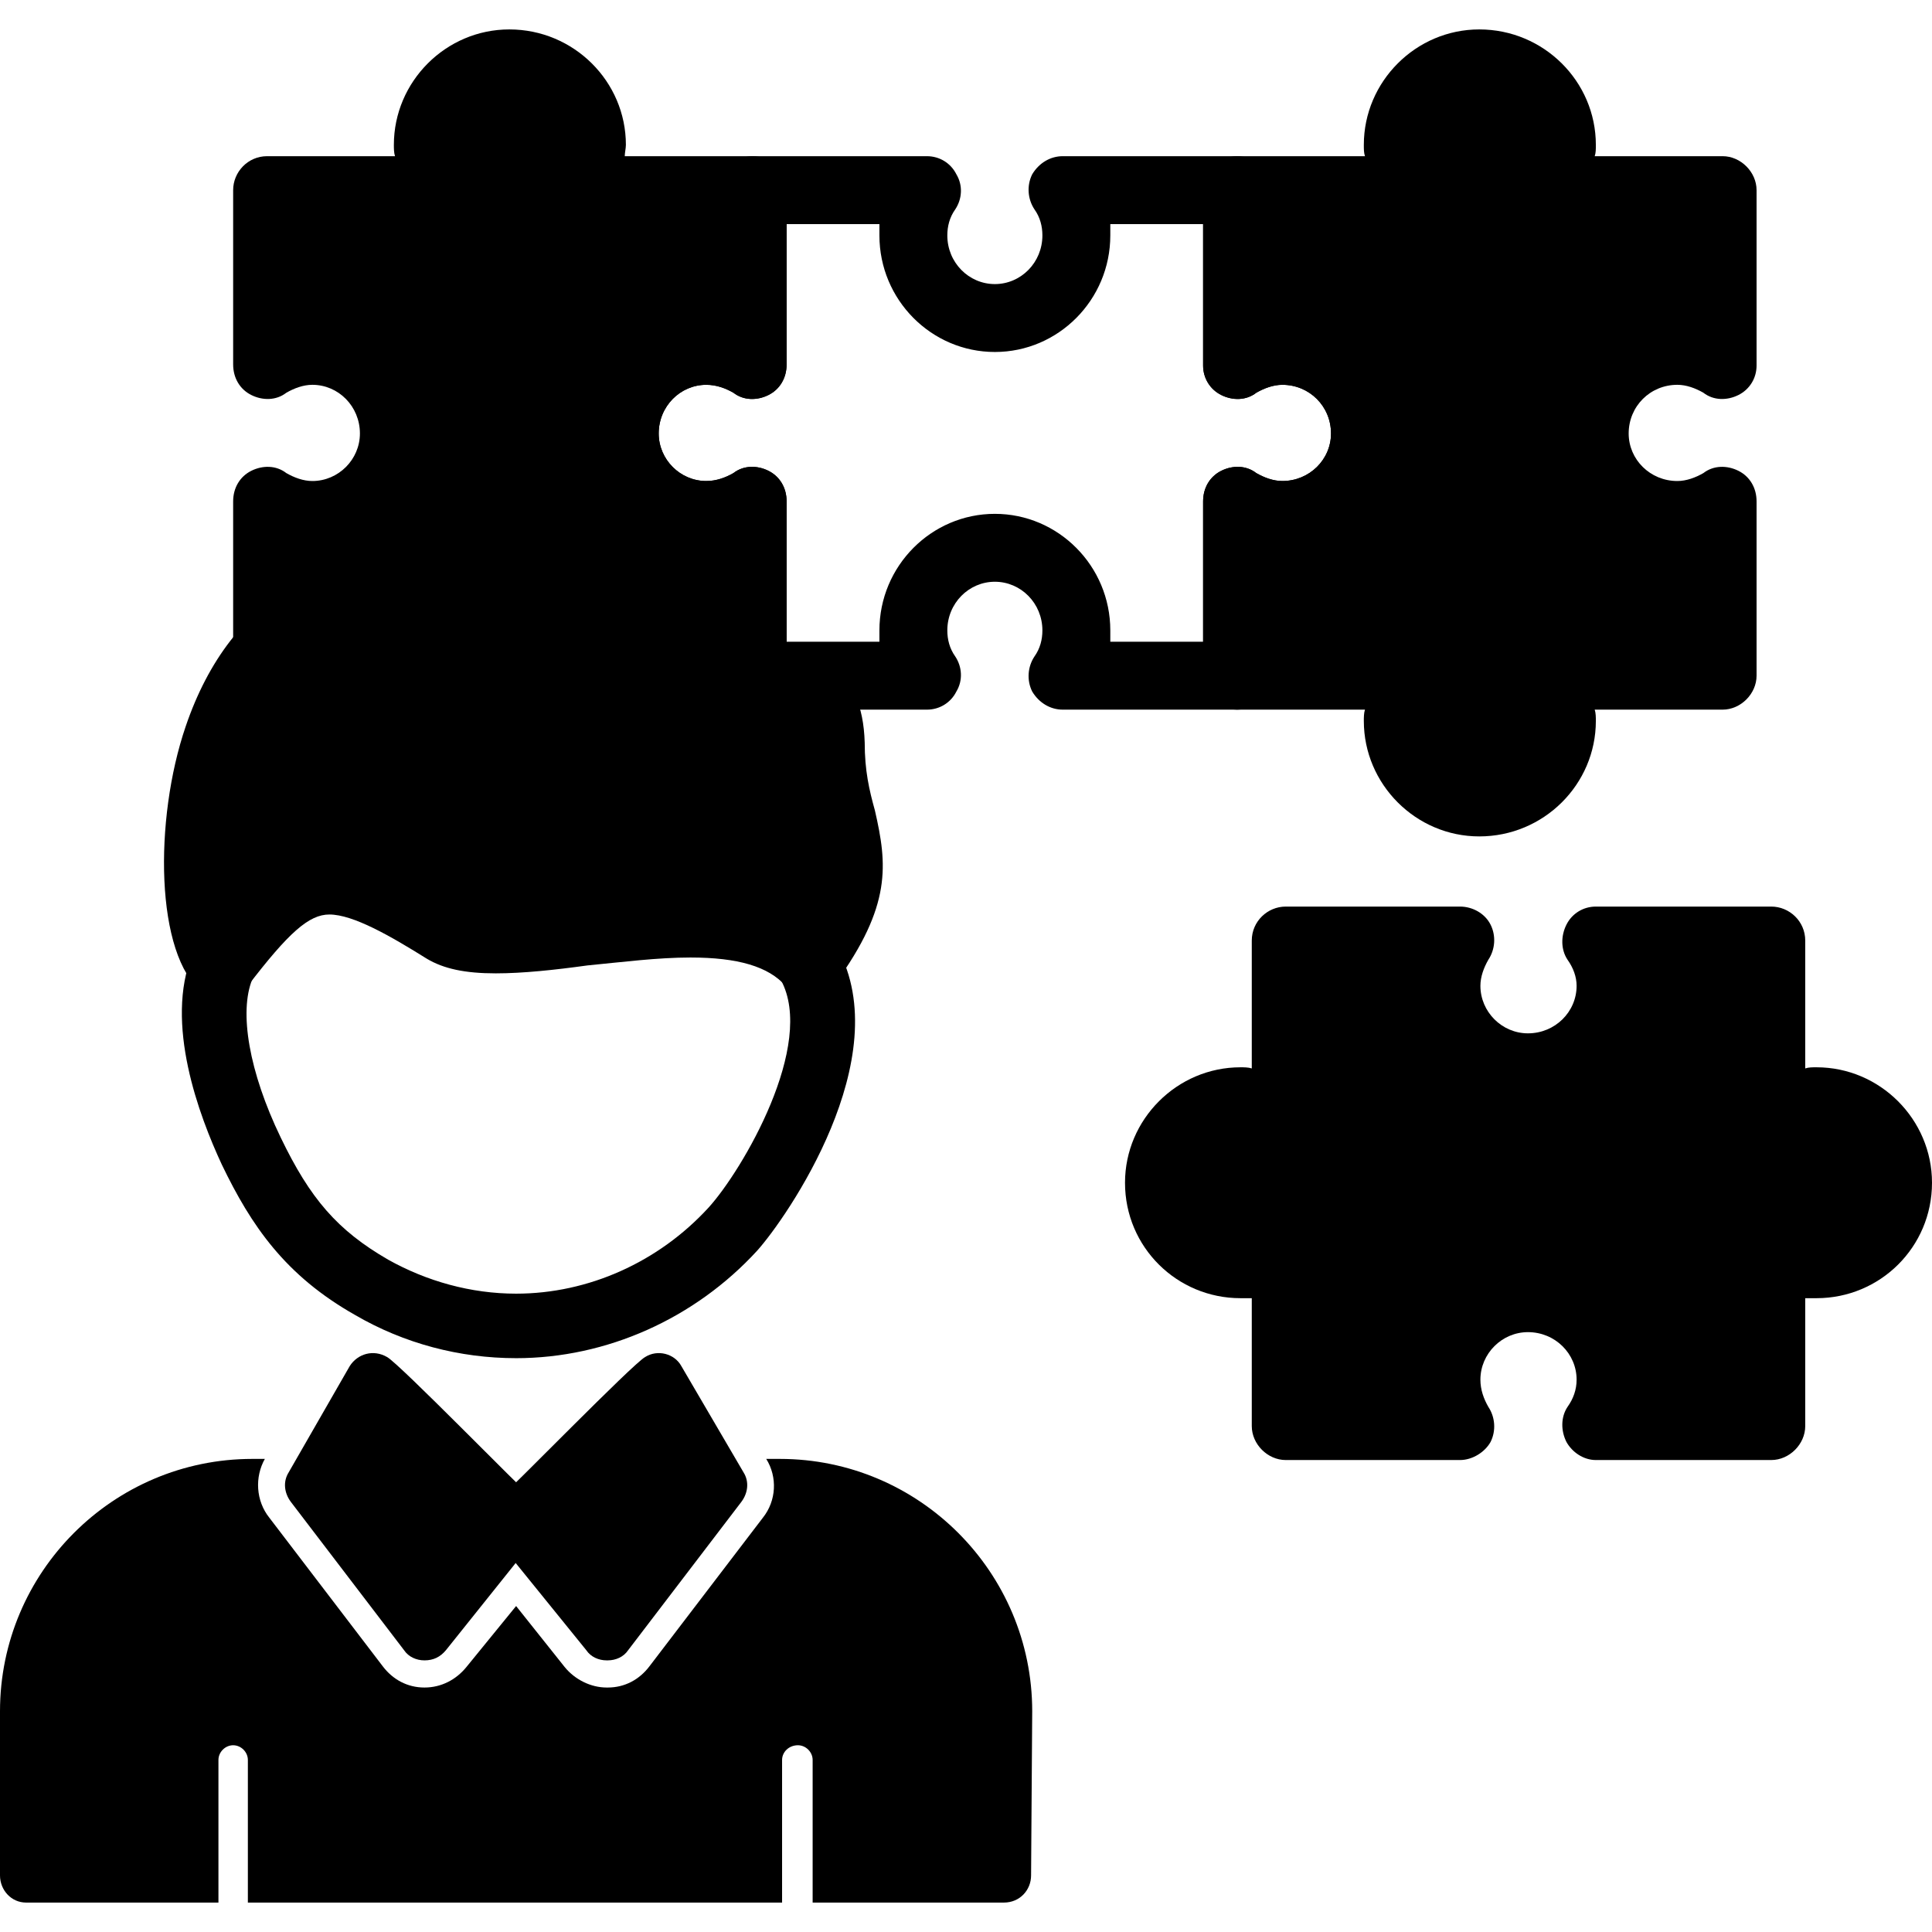
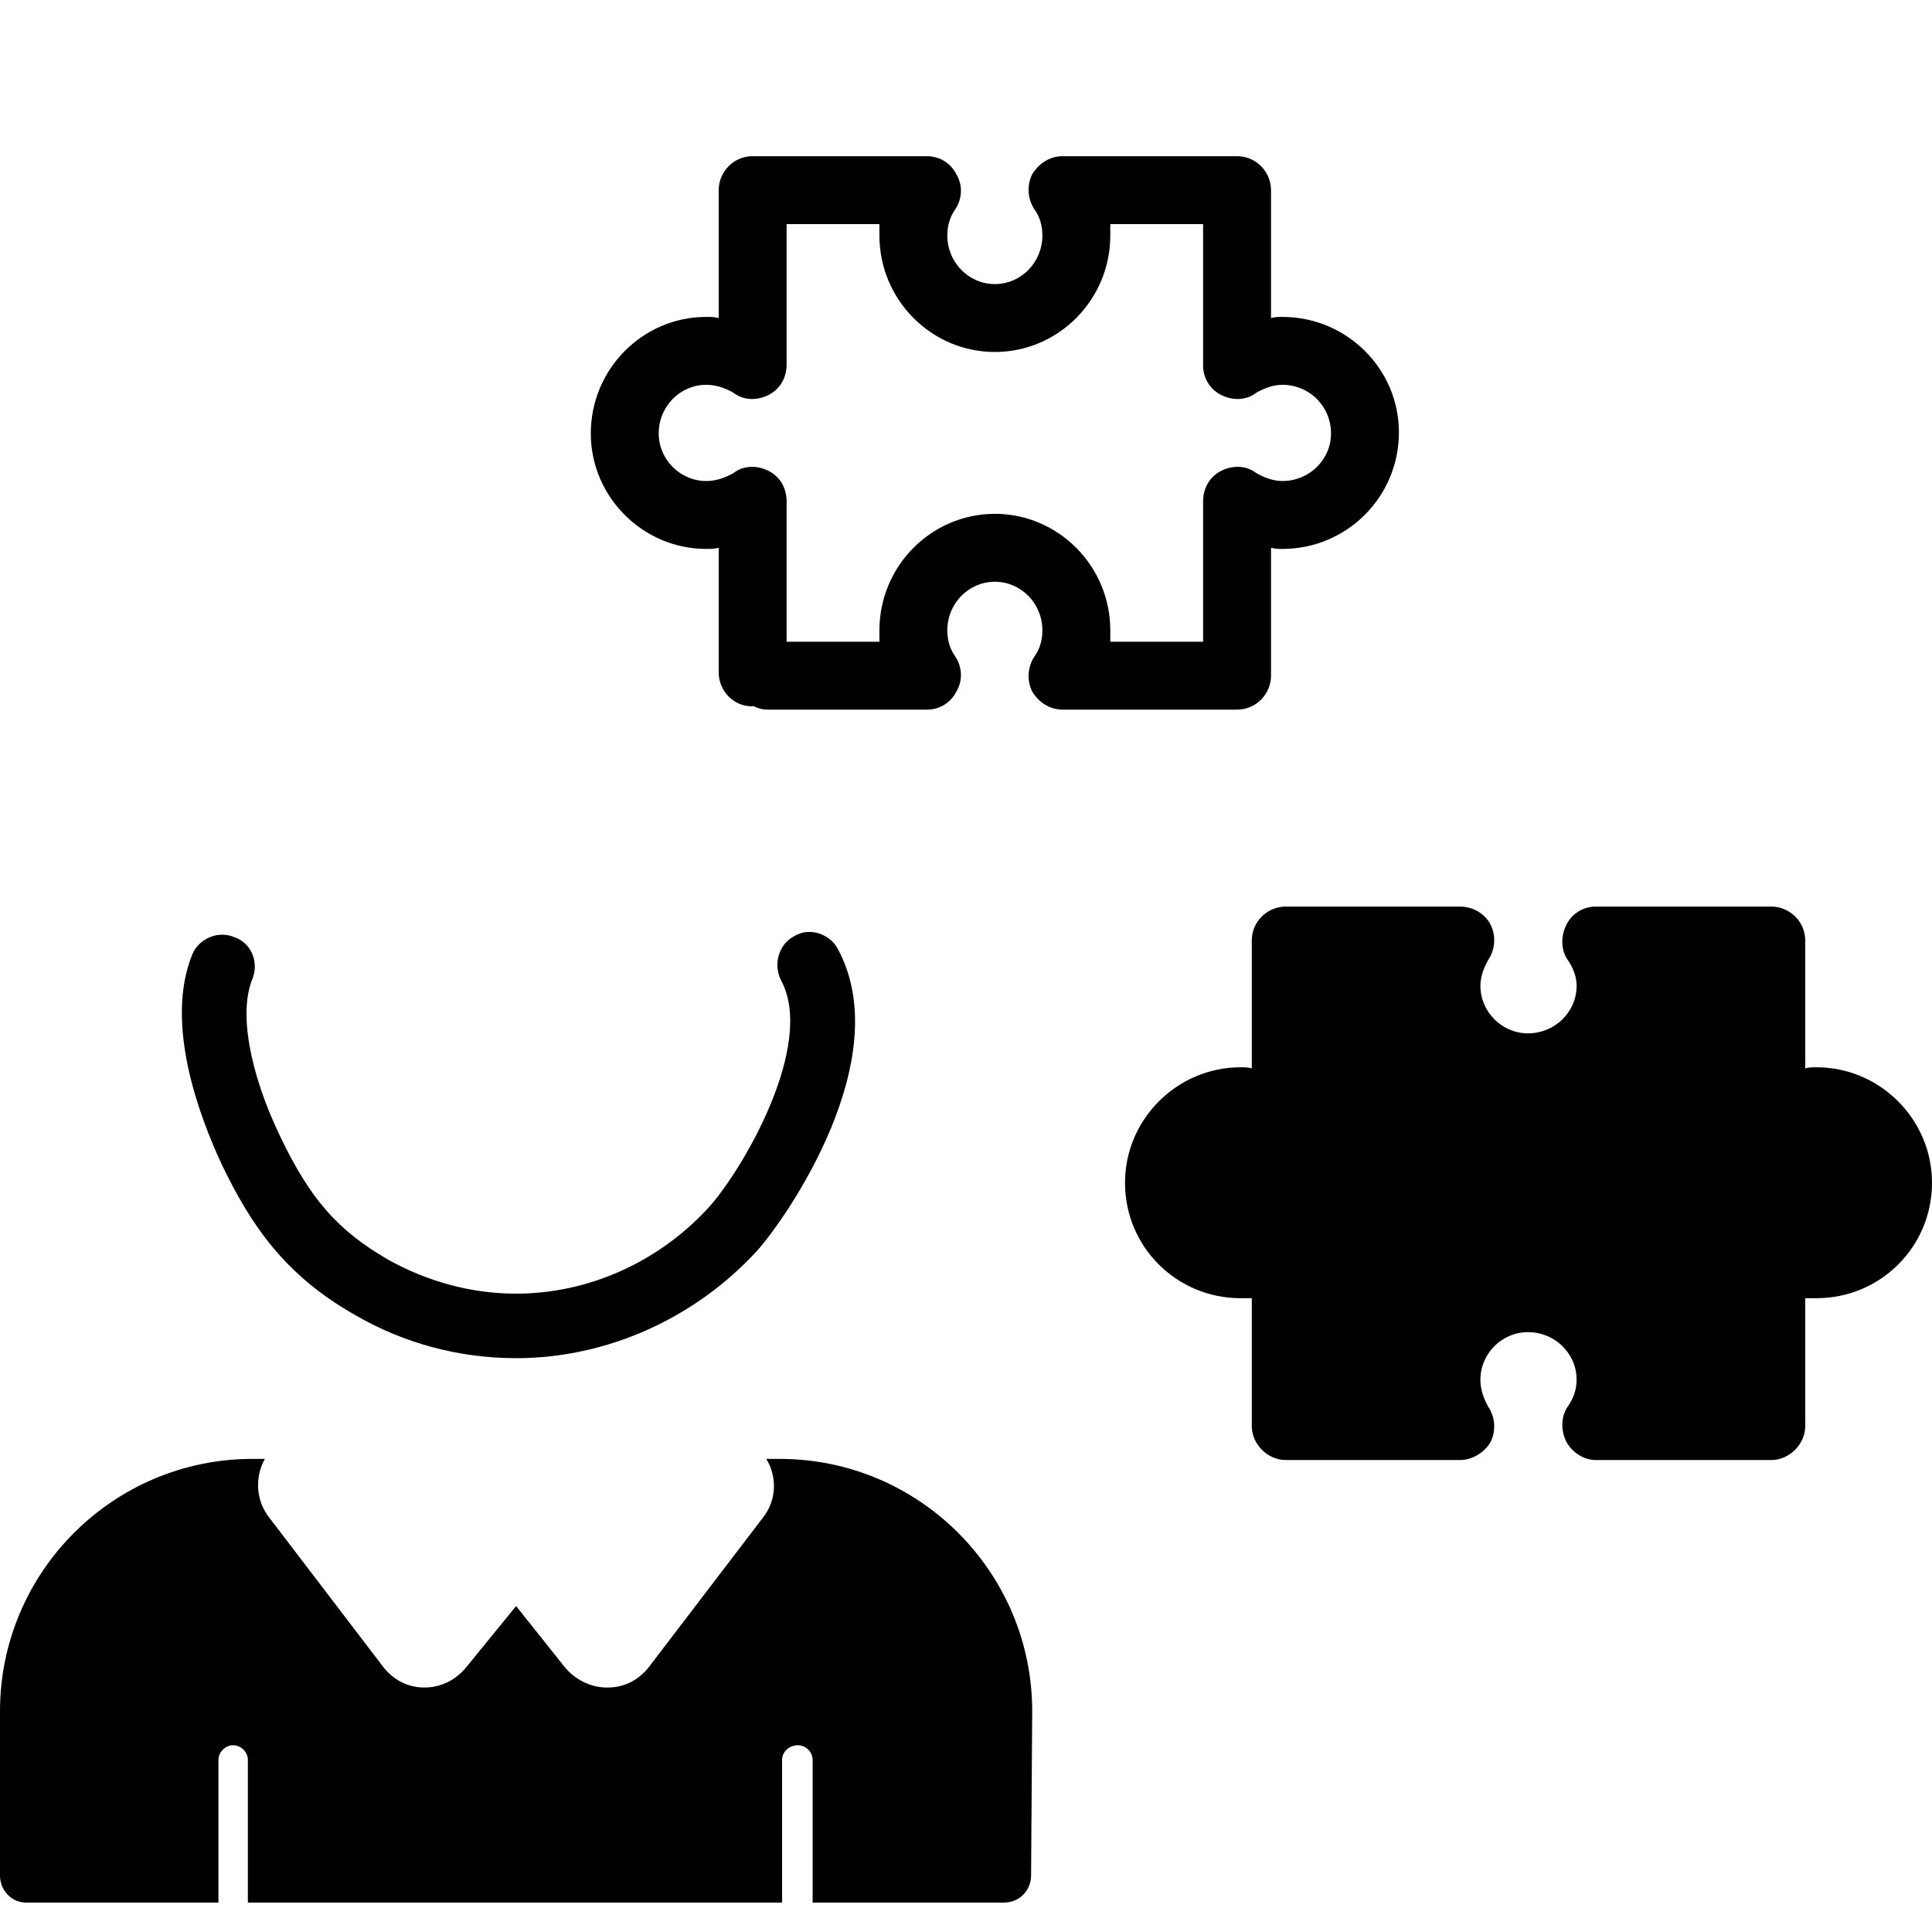
<svg xmlns="http://www.w3.org/2000/svg" clip-rule="evenodd" fill-rule="evenodd" height="1.707in" viewBox="0 0 1707 1707" width="1.707in">
  <g id="Layer_x0020_1">
    <g id="_312650688">
-       <path d="m665 624c-17 0-30-13-30-30v-3h-374c-6 8-15 13-25 13-17 0-30-14-30-30v-131c0-12 6-22 16-27s22-5 31 2c7 4 15 7 23 7 23 0 42-19 42-42 0-24-19-43-42-43-8 0-16 3-23 7-9 7-21 7-31 2s-16-15-16-27v-154c0-16 13-30 30-30h113c-1-3-1-7-1-10 0-56 46-102 102-102 57 0 103 46 103 102 0 3-1 7-1 10h113c16 0 30 14 30 30v154c0 12-6 22-16 27s-22 5-31-2c-7-4-15-7-24-7-23 0-42 19-42 43 0 23 19 42 42 42 9 0 17-3 24-7 9-7 21-7 31-2s16 15 16 27v151c0 17-14 30-30 30z" />
      <path d="m1093 627h-154c-11 0-21-6-27-16-5-10-4-22 2-31 5-7 7-15 7-23 0-24-19-43-42-43s-42 19-42 43c0 8 2 16 7 23 6 9 7 21 1 31-5 10-15 16-26 16h-141c-4 0-8-1-12-3-17 1-31-13-31-30v-110c-4 1-7 1-11 1-56 0-102-46-102-102 0-57 46-103 102-103 4 0 7 0 11 1v-113c0-16 13-30 30-30h154c11 0 21 6 26 16 6 10 5 22-1 31-5 7-7 15-7 23 0 24 19 43 42 43s42-19 42-43c0-8-2-16-7-23-6-9-7-21-2-31 6-10 16-16 27-16h154c17 0 30 14 30 30v113c4-1 7-1 10-1 57 0 103 46 103 102 0 57-46 103-103 103-3 0-6 0-10-1v113c0 16-13 30-30 30zm-112-60h82v-124c0-12 6-22 16-27s22-5 31 2c7 4 15 7 23 7 24 0 43-19 43-42 0-24-19-43-43-43-8 0-16 3-23 7-9 7-21 7-31 2s-16-15-16-26v-125h-82v10c0 57-46 103-102 103s-102-46-102-103c0-3 0-6 0-10h-82v124c0 12-6 22-16 27s-22 5-31-2c-7-4-15-7-24-7-23 0-42 19-42 43 0 23 19 42 42 42 9 0 17-3 24-7 9-7 21-7 31-2s16 15 16 27v124h82c0-4 0-7 0-10 0-57 46-103 102-103s102 46 102 103z" />
-       <path d="m1307 739c-56 0-102-46-102-102 0-3 0-7 1-10h-113c-16 0-30-14-30-30v-154c0-12 6-22 16-27s22-5 31 2c7 4 15 7 23 7 24 0 43-19 43-42 0-24-19-43-43-43-8 0-16 3-23 7-9 7-21 7-31 2s-16-15-16-26v-155c0-16 14-30 30-30h113c-1-3-1-6-1-10 0-56 46-102 102-102 57 0 103 46 103 102 0 4 0 7-1 10h113c16 0 30 14 30 30v155c0 11-6 21-16 26s-22 5-31-2c-7-4-15-7-23-7-24 0-43 19-43 43 0 23 19 42 43 42 8 0 16-3 23-7 9-7 21-7 31-2s16 15 16 27v154c0 16-14 30-30 30h-113c1 3 1 7 1 10 0 56-46 102-103 102z" />
      <path d="m1565 1290h-155c-11 0-21-7-26-16-5-10-5-22 1-31 5-7 8-15 8-24 0-23-19-42-43-42-23 0-42 19-42 42 0 9 3 17 7 24 6 9 7 21 2 31-5 9-16 16-27 16h-154c-16 0-30-14-30-30v-113c-3 0-7 0-10 0-56 0-102-45-102-102 0-56 46-102 102-102 3 0 7 0 10 1v-113c0-17 14-30 30-30h154c11 0 22 6 27 16s4 22-2 31c-4 7-7 15-7 23 0 23 19 42 42 42 24 0 43-19 43-42 0-8-3-16-8-23-6-9-6-21-1-31s15-16 26-16h155c16 0 30 13 30 30v113c3-1 6-1 10-1 56 0 102 46 102 102 0 57-46 102-102 102-4 0-7 0-10 0v113c0 16-14 30-30 30z" />
      <g>
-         <path d="m197 883c-7 0-13-2-18-6-42-33-43-153-15-235 40-118 133-170 254-139 43 11 63 22 80 31 22 12 38 21 125 26 102 5 139 31 141 96 0 25 4 42 9 60 11 48 15 84-35 153-5 7-13 11-22 12-8 0-17-4-22-10-15-17-42-25-84-25-29 0-60 4-91 7-29 4-57 7-81 7-27 0-46-4-61-13-32-20-65-39-86-39-18 0-36 16-72 63-4 6-11 10-18 11-2 0-3 1-4 1z" />
        <path d="m456 1200c-50 0-99-13-142-38-62-35-92-79-118-133-20-43-51-125-26-186 6-14 23-21 37-15 15 5 22 22 16 37-12 29-3 82 25 140 26 54 50 82 95 108 34 19 73 30 113 30 64 0 126-28 170-76 30-33 95-144 64-201-7-14-2-32 12-39 13-8 31-2 38 11 53 97-45 238-71 267-55 60-133 95-213 95z" />
        <path d="m455 1681h-236v-126c0-7-6-13-13-13s-13 6-13 13v126h-170c-13 0-23-11-23-24v-145c0-123 100-223 223-223h11c-9 16-8 37 4 52l100 131c9 12 22 19 37 19 15 0 28-7 37-18l44-54 43 54c9 11 23 18 37 18h1c15 0 28-7 37-19l100-131c12-15 13-36 3-52h12c123 0 223 100 223 223l-1 145c0 13-10 24-24 24h-169v-126c0-7-6-13-13-13-8 0-14 6-14 13v126z" />
-         <path d="m536 1467c-7 0-14-3-18-9l-81-100c-8-11-6-26 4-34s118-119 129-125c11-7 26-3 32 8l55 94c5 8 4 18-2 26l-100 131c-4 6-11 9-18 9z" />
-         <path d="m375 1467c-7 0-14-3-18-9l-100-131c-6-8-7-18-2-26l54-94c7-11 21-15 33-8 11 6 119 117 129 125s12 23 3 34l-80 100c-5 6-11 9-19 9z" />
      </g>
    </g>
  </g>
</svg>